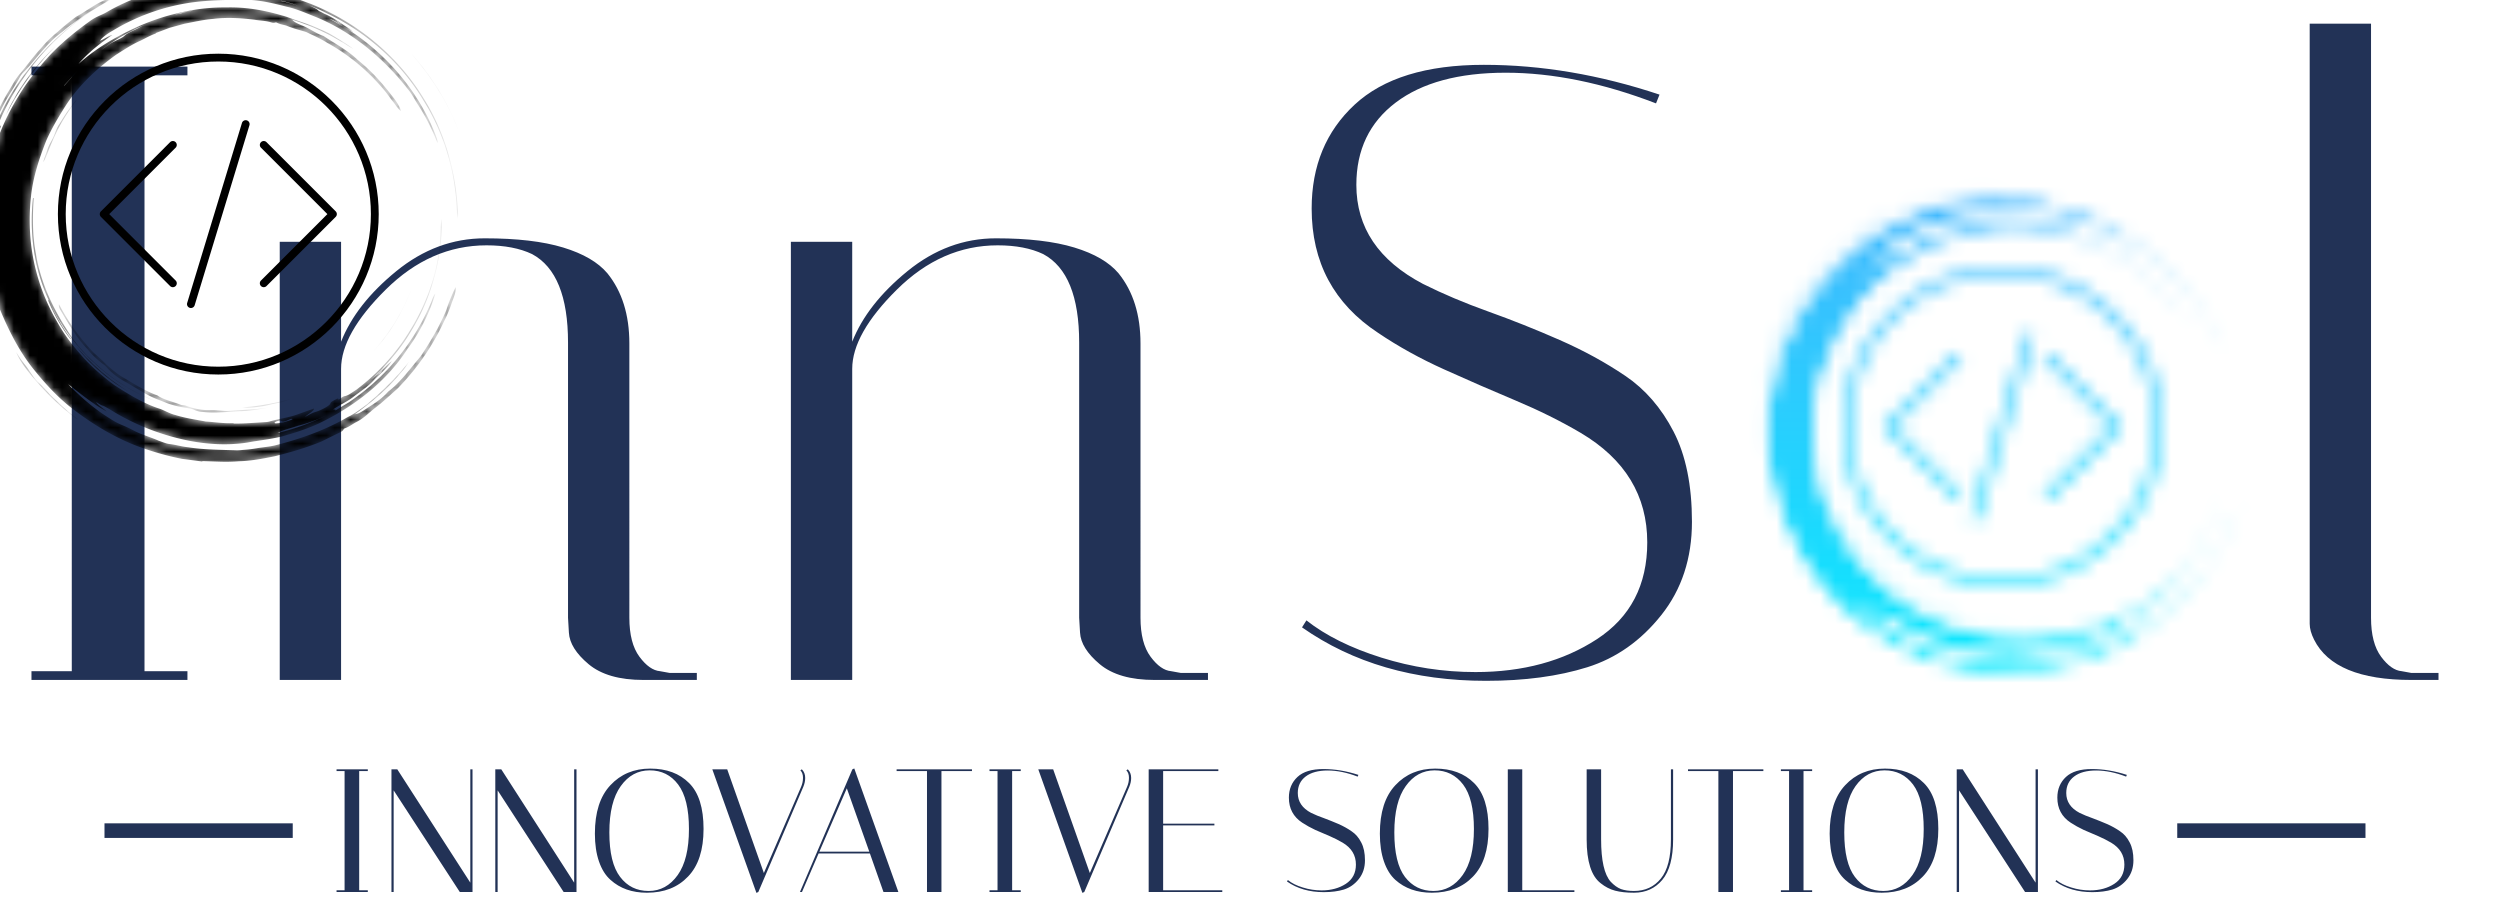
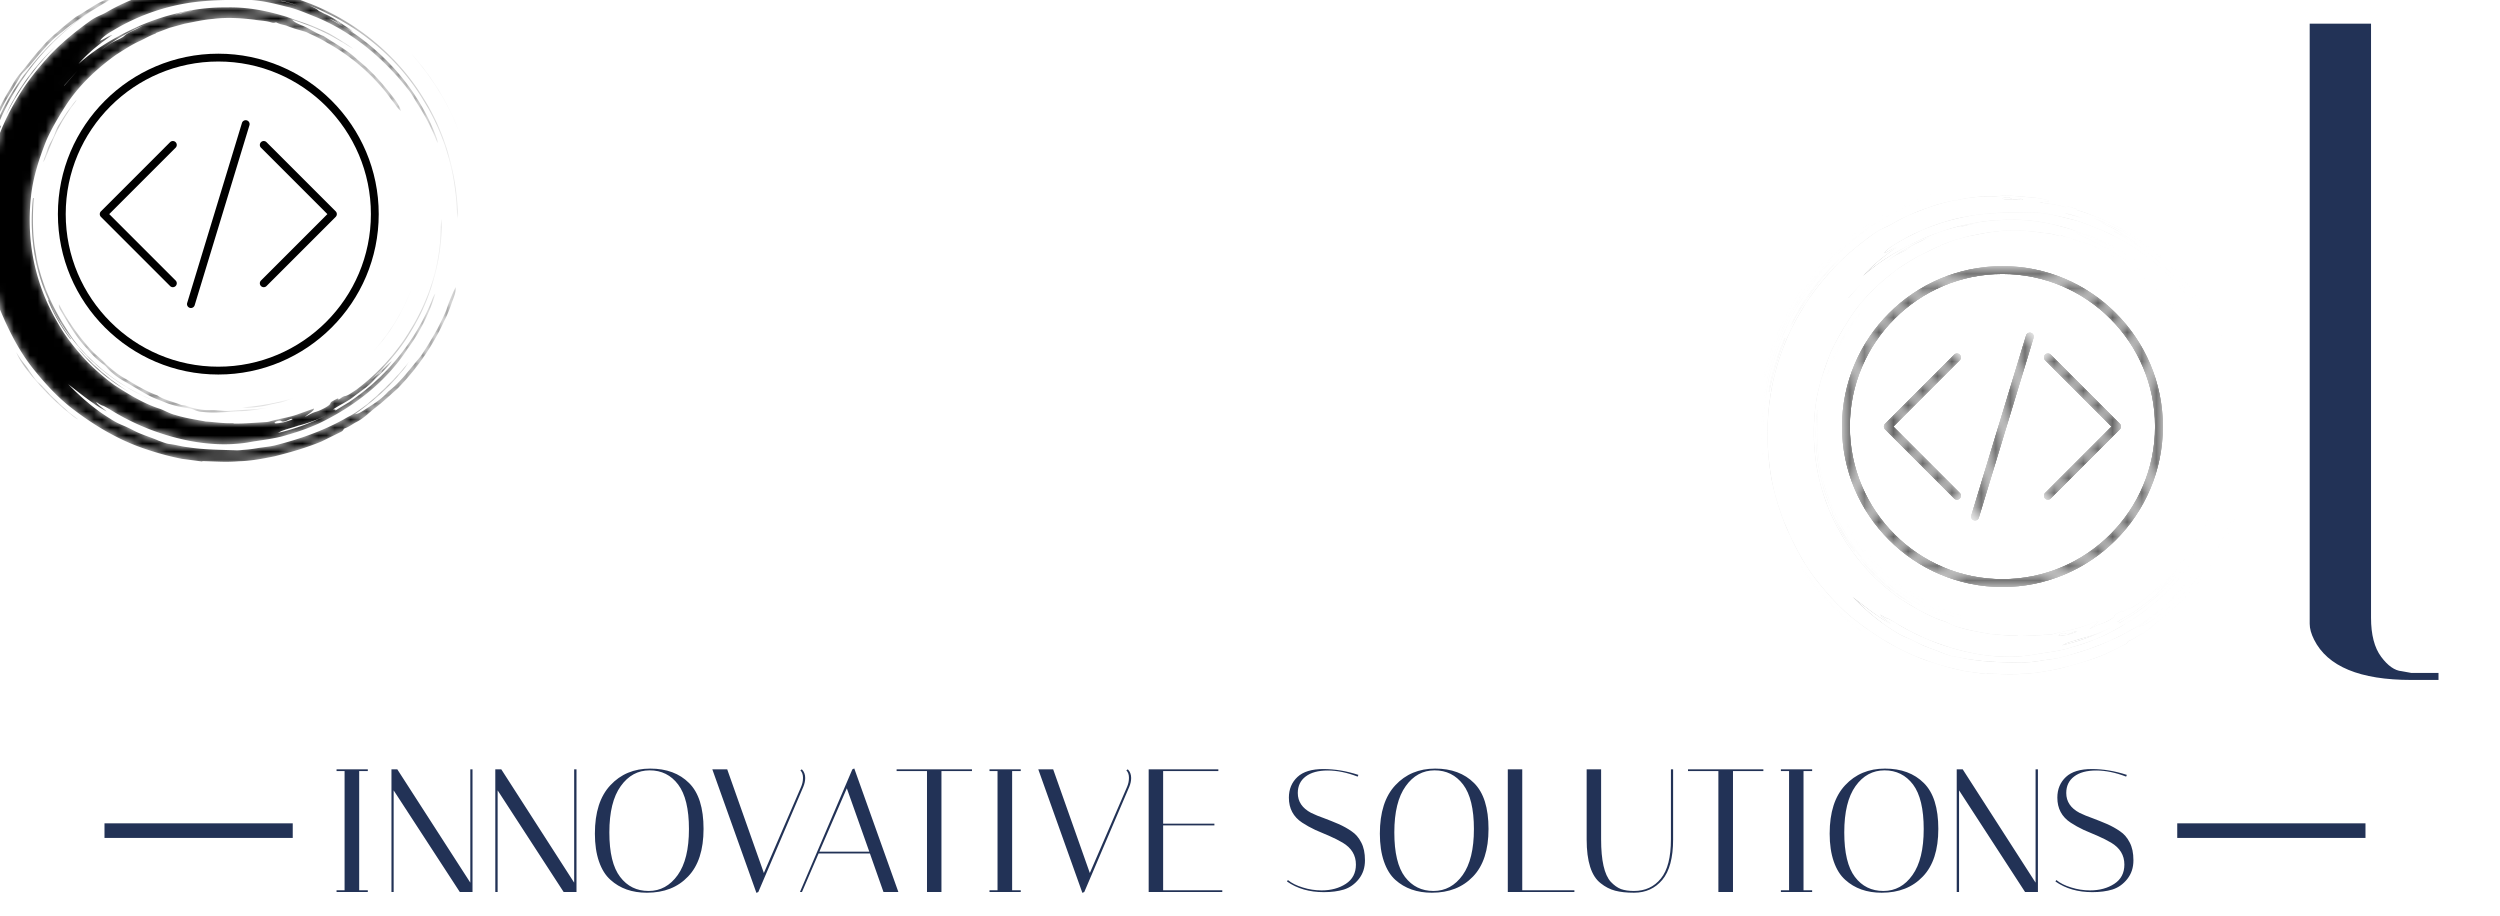
<svg xmlns="http://www.w3.org/2000/svg" version="1.0" viewBox="2.013 2.301 171.186 62.752" color-interpolation-filters="sRGB" style="margin:auto">
  <g fill="#223256" class="iconlinesvg-g iconlinesvg">
    <g class="tp-name">
-       <path d="M6.928 7.46h-2.76v-.6h10.68v.6h-2.94v40.8h2.94v.6H4.168v-.6h2.76V7.46zm42.8 41.4h-3.66q-2.46 0-3.75-1.08t-1.35-2.16l-.06-1.02V25.76q0-4.74-2.46-6.06-1.26-.6-3.12-.6-3.84 0-6.9 3.03-3.06 3.03-3.06 5.43v21.3h-4.2v-30h4.2v6.84q1.02-2.58 3.78-4.83t6.06-2.25q3.3 0 5.37.63 2.07.63 3.03 1.77 1.5 1.86 1.5 4.8V44.6q0 1.74.69 2.67.69.93 1.41.99l.66.12h1.86v.48zm35 0h-3.66q-2.46 0-3.75-1.08t-1.35-2.16l-.06-1.02V25.76q0-4.74-2.46-6.06-1.26-.6-3.12-.6-3.84 0-6.9 3.03-3.06 3.03-3.06 5.43v21.3h-4.2v-30h4.2v6.84q1.02-2.58 3.78-4.83t6.06-2.25q3.3 0 5.37.63 2.07.63 3.03 1.77 1.5 1.86 1.5 4.8V44.6q0 1.74.69 2.67.69.93 1.41.99l.66.12h1.86v.48zm30.92-40.08l-.24.6q-5.46-2.1-10.29-2.1-4.83 0-7.53 2.04t-2.7 5.64q0 4.38 4.56 6.78 2.04 1.02 4.47 1.89 2.43.87 4.89 1.95 2.46 1.08 4.5 2.46t3.3 3.81q1.26 2.43 1.26 6.18 0 3.75-2.1 6.39-2.1 2.64-5.07 3.57-2.97.93-6.93.93-7.38 0-12.6-3.66l.3-.48q1.98 1.56 5.13 2.55 3.15.99 6.45.99 4.86 0 8.31-2.25t3.45-6.63q0-4.8-4.56-7.5-2.04-1.2-4.47-2.22-2.43-1.02-4.89-2.13-2.46-1.11-4.5-2.49-4.56-3-4.56-8.52 0-4.38 2.94-7.11 2.94-2.73 8.85-2.73t12.03 2.04z" data-gra="path-name" />
      <g mask="url(#a)" transform="translate(122.168 14.548)">
        <g fill="#000" class="imagesvg">
          <path fill="none" class="image-rect" d="M0 0h33.923v33.923H0z" />
          <svg viewBox="0 0 60 61.767" width="33.923" height="33.923" class="image-svg-svg bn" overflow="visible">
            <g mask="url(#b)">
              <svg viewBox="0 0.003 475.29 489.288" width="60" height="61.767" filter="url(#uw4rlJtRAyf5OVg3MwWaB)" overflow="visible">
                <path d="M348.28 47.86c-6.89-3.19-13.55-6.92-20.81-9.23 3.72 1.61 7.48 3.13 9.24 5.21.26.27 2 1 3 1.52l2.7 1.45c9.94 4.1 18.07 10.92 27.25 16.24-7.43-3.36-13.36-8.49-20.21-12.29a26.45 26.45 0 015.29 3.56 13.73 13.73 0 003.56 2.39c4.14 1.77 7.24 4.61 12.68 8C362 61.15 355.5 54.58 348.05 52c-2.14-.8-4.24-1.89-6.35-2.87 9.55 4.13 18.32 9.72 27.19 15.14 37.11 24.73 67.05 60.5 83.28 102.2 1 2.92 2.48 6.34 1.9 8a203 203 0 00-19.43-38.16c-3.33-5.32-6.17-11.08-10.53-16-23.45-29.73-53.95-55.26-89.17-69.94-9.75-3.8-19.81-8.42-30.05-10.6-12.7-3.3-25.68-6.38-38.7-6.79-19.66 0-40.35.27-59.59 3.39a208 208 0 00-72.79 26.84c-5.89 3.4-10.52 6.6-13 10.16 2.65-.37 9.1-5.37 12.19-5.62-12.37 8.32-24.35 17.94-33.43 28.6 15.43-13.86 33.3-24.79 51.63-33.58A223.51 223.51 0 01211 43.42c20.09-3.73 40.85-3.5 61.15-1.49a229.19 229.19 0 00-40.24-.5l3.4-.19c21.89-2.39 44.07 1 65 7.13 2.6.71 4.74 1.35 6.59 2.06 10.29 3.77 20.75 6.72 30.44 11.33a94.88 94.88 0 0117.28 9 157.39 157.39 0 0116.29 10.61c-3.82-1.78-7.35-4.65-11.5-6.8C344 65 327.3 57.91 310 52.41a12.47 12.47 0 011.68 1.26c1 1.22 4.4 2.91 7.92 4.39 7.69 2.8 13.9 7.94 22 10.7 11.24 7.54 23.94 14.09 33.69 23.61 11.71 9.26 22.22 20.63 31.61 32.52 4 5.15 9.25 11.24 11.17 18-2.89-1.76-5.67-6.69-8.72-10.39-3.39-4.32-6.37-8.91-10.12-12.9a196.22 196.22 0 00-53.5-43.82c-6.72-4.22-14-7.44-21.17-10.9-6.47-2.07-12.48-3.34-19.5-6.31-2.77-.92-6.13-1.17-9.44-2.89-2-1-1.89.81-5.62-.32-5.39-1.76-11.18-1.73-16.7-2.68-13.38-1.68-27.3-2.53-40.47-.83-9.63.75-19.16 3-28.69 4.82l-14.57 4-13.82 5.23.43.3c-5.33 1.8-10.18 4.64-15.25 7.13-8.58 3.73-16.5 9.06-24.31 14-19.38 13.86-37.35 30.79-50.16 50.93-6.8 10.73-13.59 22.14-18.81 34-6.84 17.43-12.81 35.39-14.9 54.18a209.6 209.6 0 000 48.09 196.32 196.32 0 0025.3 75.8c8.07 14.78 18.68 28 30.28 40.31a229.1 229.1 0 0026.93 23.13c14.26 9.09 28.89 18.23 45.18 23.33 5.7 2.31 9.53 4.64 14.61 5.91 9.9 3.12 20.08 4.61 30.25 6.49 8.87.54 17.78 2 26.72 1.65.87 0 .57.26 1.11.33 10.83.16 21.45-.89 32-1.46a18.54 18.54 0 003.05-.54c9.66-2.83 19.61-3.91 29-7.5l14.92-5.3c.56 1.9-5.76 5.4-8.91 8.33 4.71-2.39 6.89-4 11-5.15 4.48-1.31 13.47-5.95 14-8 .5-1.28.82-1.73 3.5-3.14 2.1-1.11 4.73-2.84 4.44-1.44-.24 1.21 1.42-.1 2.72-1a10.52 10.52 0 013.45-1.85c3.21-.26 7.41-3.69 11.52-6.2A209.49 209.49 0 00427.36 359c18.19-29.53 29.29-63.79 29.91-98.5.09-3.61.12-7.77 1-11.27a21.7 21.7 0 01.23 6.25c-.89 36.37-10.8 72.72-30 103.91-7.49 13.15-17.1 25-27.34 36.12-3.81 4.63-8.44 8.42-12.78 12.53 6.66-5.4 13.26-10.8 18.77-17.5A71.62 71.62 0 01391 406.39a54.18 54.18 0 015-3.58 9.34 9.34 0 003.11-2.71c2.44-3.61 5.68-6 9.94-10.52-5.11 7.81-12.07 13.18-17.37 18.51-5.28 6.24-12.6 10.92-19.25 15.93-6.31 5.44-14.36 8.64-21.35 13.51 2.89.27 3.41.28.55 2.11l14.88-9.06a222.48 222.48 0 0081.89-100.14c1.07-2.85 2.14-6.31 3.65-7.19a183.6 183.6 0 01-17.25 39 172.22 172.22 0 01-10.6 15.95c-20.76 32.13-52.9 56.9-87.67 73.42a219.4 219.4 0 01-30.53 11c-12.82 4.16-26.33 5.16-39.36 7.62-19.89 3.13-41.6 1.82-61.09-2.41a233.55 233.55 0 01-73.64-29.43c-3.52-2.2-6.66-3.87-9.56-5.32l2.17 1.42a33.72 33.72 0 01-6.6-3.75l-.8-.43c.92 2.86 8.41 7 10.25 9.34-13.78-7.62-26.15-17.92-37.95-27 12.38 12.89 26.16 24.71 41.53 34.12a74.76 74.76 0 0012.52 6.57c3.44 1.46 7.24 3.23 10.53 5 7.84 4.18 16.58 6.47 24.79 10.12 3.43 1.12 7.59 3 10.84 3.29 5.95.65 12.31 2.6 18.49 3.21 15.78 2.49 31.58 2.4 47.84 3a48.72 48.72 0 005.73-.41 125.19 125.19 0 0013.45-1.56c6.45-1.13 13.2-1.58 19.25-3.11 23.28-5.95 46.08-13.85 67.17-25.55 2.56-1.5 4.72-2.7 6.7-3.64 10.49-6.08 19.78-13.84 28.35-21.84 10.39-9.73 20.53-19.85 29-31.2-1.95 4.22-5.35 7.92-8.69 11.8-12.7 15.31-28.14 28.3-44.72 40a15 15 0 012.23-.65c1.78 0 5.36-2.35 9-4.75 7.79-5 15.55-9.73 22-17.11 12.5-9.41 21.88-23 32-34.73 9.59-14.38 18.72-29.62 25.44-45.82a163.12 163.12 0 019.21-22.76c.79 3.92-1.92 10.12-3.77 15.44a129.6 129.6 0 01-7.42 17.89 237.34 237.34 0 01-46.62 67.36c-7.09 6.19-13.84 12.71-21.38 18.46-6.37 4.81-11.27 10.55-19.52 14.57-3.07 1.63-6.17 4.19-10.29 5.7-2.55.83-.95 2.29-5.27 4.17l-18.24 9c-15.06 6.27-31 10.79-46.53 14.67-11.43 2.29-23.06 4.56-34.92 4.85a157.09 157.09 0 01-18.37.45l-18-.63.32.47-20.57-2.7a269.25 269.25 0 01-33.5-8.93c-28.19-8.94-54.24-24.62-77.36-42.88-12.32-9.94-23.64-22.08-33.76-34.63-15-18-25.67-39.14-34.69-60.58C15 320.83 9.6 301.47 7.46 281.72a241.54 241.54 0 017.89-97.89 228.07 228.07 0 0125.14-55.9c7.25-12.3 16.21-23.61 25.51-34.29 13.38-15.43 29.21-28.43 45.7-40.21 6-4.21 11.3-5.52 16.53-8.75a200.37 200.37 0 0133-15.11 191.75 191.75 0 0130-8.57c1-.23.71.12 1.33.06a150.22 150.22 0 0136.52-3.69 35.13 35.13 0 003.52-.22c11.46-1.2 22.67.26 33.88 1.26a90.16 90.16 0 0117.56 3c-.51 1.47-5.6 1.27-9.92 1.76 8.51 1.49 17.19 2.22 25.5 4.72a7.71 7.71 0 001.74 0c1.32-.51 1.92-.58 5.1.43 2.49.79 5.87 1.54 4.53 2.28-.2.12.12.27.12.27 6.15 1.54 12 4.07 18 6.19 46 18.39 86.21 51.61 111.86 94.17C460.74 163 471.44 199.89 474 237.07c.3 3.87.7 8.38.23 12.15a24.91 24.91 0 01-.88-6.68C472 203.64 460.81 165 440.07 132a212.79 212.79 0 00-29.28-38.23 230 230 0 00-62.51-45.91zM238.07 19.1c-.83.82 1.21 1.18 3.76 1.37 1.73.17 3.69 0 5.93.3h6.36c1.38 0 4.57.28 3.49-.53-.92-.68-2.67-.64-4.49-.38-3.43.53-6.14.3-7.5-.85-.53-.47-1-1.14-4.38-.82a6.27 6.27 0 00-3.17.91zm-139.61 84l-13.1 14.63.22.05zM346 442.52a137.52 137.52 0 01-29.65 11.13c-7.12 2.5-15 4.11-18.89 6.66l-1.36.58a213.91 213.91 0 0049.9-18.37zm39.38-31.71l-.69.63.31-.25zm-92.07 39.66c-.58.95 1.29.95 3.61.67l5.36-.88 5.56-1.69c1.19-.38 3.94-1.35 2.76-1.68-1-.31-2.41.41-3.92 1.08-2.81 1.39-5.22 2.06-6.73 1.12-.58-.36-1.16-.93-4 0a5.23 5.23 0 00-2.66 1.38zM194.65 47.6l5.72-1.15c1.52-.21 3.36-1 5-1.35l8-1.45a119.44 119.44 0 00-18.72 3.95zm-72.78 35.17c4.39-3.16 8.62-6.59 13.58-8.9 2.92-1.52 6.76-3 9-4.9 4-3.82 9.86-5.68 14.78-8.35a91.6 91.6 0 0110.57-5c-17.01 7.02-33.43 15.76-47.93 27.15zM324.5 41.82h-.07c-8-3-16.13-6.18-24.79-7.84l.21.26a158.57 158.57 0 0124.65 7.58z" />
                <path d="M143.37 26.86l1.5-.37c1.29-.14 5.39-2.21 7.81-3.23l21.71-8.94c7.65-2.72 16.93-5.72 25.9-7.13 12.41-1.84 24.88-4 37.69-3.53-17.75-.3-36.21.69-54.21 6.48-4.25 1.38-9.07 2.07-13.44 3.65a76 76 0 00-9.4 3.49c-9.33 4.27-18.61 8.53-27.83 11.72-4.17 1.38-5.57 3.41-8.08 4.53-9.32 3.84-19.36 11.77-27.78 16.15C91 54.43 84.84 59.32 79 64.66a121.81 121.81 0 00-16.79 16.55C55.05 88.91 49 97.5 42.11 105.6c-5.07 5.69-8.39 12.83-12.54 19.26a249.39 249.39 0 00-28.3 73.45c1.3-1.24 2.08-3.58 2.83-6.46 4.66-20.67 13.49-39.88 23.12-58.4 4.7-8.4 10.56-16.71 14.93-25.06a17.13 17.13 0 013-3.76c7.29-7 14.23-16.77 21.48-24.35a97.42 97.42 0 0116.08-15c3.34-2.39 6.24-5.37 9.73-7.68 6.94-4.74 13.49-10 20.75-14.27 5-3 10.54-6.08 14.91-9.13 5.14-3.31 9.72-5.88 14.87-7.18-21.59 9.72-41.22 23.34-59 38.69a253.52 253.52 0 00-35 37.53c-23.07 28.88-38.44 64.74-45 101.6C-.75 228-.65 251.73 1.13 275.18l.74-.05a279.7 279.7 0 014.61-75.69 263.41 263.41 0 0127.1-70.77c25.15-43.89 63.55-80.5 109.79-101.81zm331.92 136.92l-.82-3A239.14 239.14 0 00425.37 83c20.94 23.8 39.03 50.69 49.92 80.78zm-46.24 153.6a22.19 22.19 0 00-1.11 2.24 200.53 200.53 0 01-38.78 62.17c18.07-18.04 30.77-40.79 39.89-64.41zM81.46 338.85c8.07 13.61 15.83 27.68 27 39.19a83.55 83.55 0 0016.15 15.26 16.44 16.44 0 012.67 2.49c5 5.9 12.58 11.47 19.73 15.16l14.61 8.66c2.7 1.69 5.55 3.17 8.41 4.69 5.84 2.9 12.06 5 18.12 7.5a91.47 91.47 0 0013.18 3.45c5.28 1.09 9.73 1.08 14 3.42a26.17 26.17 0 006.51 1.32 96.7 96.7 0 0018.39.42c6.35-.11 13.78-1.16 20.83-1.18 9.71-.38 19.35-2.3 29.1-3.88-13.72 2.36-27.63 2.51-42.05 3.65-3.43.3-7.13-.33-10.69-.53a45.89 45.89 0 00-7.69-.31c-7.9.43-15.79-1.41-22.8-3.77-3.08-1.33-4.95-.7-6.89-1.61-7.06-2.9-16.67-4.78-22.62-9.11-11.15-3.94-21.32-10.3-31.42-16.37-7-3.71-13.09-8.94-19-14.13-3.83-4.25-8.33-7.9-12.57-11.77a210.88 210.88 0 01-34.13-47.76c-.41 1.42.2 3.19 1.16 5.21z" />
                <path d="M80.9 155.55c-2.31 3.24-3.65 6.89-5 10.39-1.93 5.35-5.47 9.9-7.15 15.58-1.27 3.84-2.86 7.66-4 11.79 3.42-4.78 4.88-12.73 14.08-31.52a181.51 181.51 0 0119.08-29.64l-.93.26a181.69 181.69 0 00-16.08 23.14zm16.42 219.77A169.45 169.45 0 00149 419.88c-19.55-11.98-36.65-27.37-51.68-44.56zm199.31 55.81c7.56-1.09 14.17-4.94 21.37-6.9a225 225 0 01-56.61 11.29c6.68.73 12.91 0 20.38-1.17 4.85-.79 9.89-2.35 14.86-3.22z" />
                <path d="M69.55 329.83a163.66 163.66 0 0022.08 38.4l.42-.48a175.52 175.52 0 01-20.87-35.92c21.13 45.68 61.3 82.31 108.66 99.11A187.31 187.31 0 01118.31 394c-10-9-19.56-18.67-26.92-30.18-16.17-23.94-29.17-51-33.85-80-3.49-18.05-3.44-36.64-2.17-54.95l-.73-.1c-3.75 34.06.9 69.54 15.51 100.81zm1.6 92.84c-3.42-3.82-6.75-7.5-10.31-10.84-5.63-4.9-8.92-11.63-13.61-17.61A129.61 129.61 0 0138 381c2.83 6.77 8.08 16.18 26.66 36.25A236.15 236.15 0 0099 447.93l-.45-1.07c-9.99-7.1-18.62-15.8-27.4-24.19zM76.67 79c-20.21 19.35-37.52 42.2-48.95 68.11A273.23 273.23 0 0176.67 79zM247.41.82c9.89 1 19.79.36 29.45 2.18a229.18 229.18 0 00-76.48.44l27-2c6.46-.52 13.44-.73 20.03-.62zM7.48 210.08c3.25-18 8.87-35.67 15.68-52.7l-.62-.1c-6.9 16.92-12.72 34.45-15.67 52.58z" />
                <defs>
                  <filter id="uw4rlJtRAyf5OVg3MwWaB">
                    <feColorMatrix values="0 0 0 0 0 0 0 0 0 0 0 0 0 0 0 0 0 0 1 0" />
                  </filter>
                </defs>
              </svg>
            </g>
            <g filter="url(#c)">
              <svg x="10" y="10.295" viewBox="9 9 82 82" enable-background="new 0 0 100 100" width="40" height="41.178" class="image-svg-icon">
                <path d="M50 9C27.393 9 9 27.393 9 50s18.393 41 41 41 41-18.393 41-41S72.607 9 50 9zm0 80c-21.505 0-39-17.495-39-39s17.495-39 39-39 39 17.495 39 39-17.495 39-39 39z" />
                <path d="M39.091 31.615a.999.999 0 00-1.414 0L19.999 49.293a.999.999 0 000 1.414l17.678 17.678a.997.997 0 001.414 0 .999.999 0 000-1.414L22.12 50l16.971-16.971a1 1 0 000-1.414zm21.818 0a.999.999 0 000 1.414L77.88 50 60.909 66.971a.999.999 0 101.414 1.414l17.678-17.678a.999.999 0 000-1.414L62.323 31.615a1 1 0 00-1.414 0zm-3.618-5.572a.998.998 0 00-1.248.666l-14 46A1.002 1.002 0 0043 74c.429 0 .825-.278.957-.709l14-46a1.002 1.002 0 00-.666-1.248z" />
              </svg>
            </g>
            <mask id="e">
              <svg viewBox="0 0.003 475.29 489.288" width="60" height="61.767" overflow="visible" fill="#fff">
                <path d="M348.28 47.86c-6.89-3.19-13.55-6.92-20.81-9.23 3.72 1.61 7.48 3.13 9.24 5.21.26.27 2 1 3 1.52l2.7 1.45c9.94 4.1 18.07 10.92 27.25 16.24-7.43-3.36-13.36-8.49-20.21-12.29a26.45 26.45 0 015.29 3.56 13.73 13.73 0 003.56 2.39c4.14 1.77 7.24 4.61 12.68 8C362 61.15 355.5 54.58 348.05 52c-2.14-.8-4.24-1.89-6.35-2.87 9.55 4.13 18.32 9.72 27.19 15.14 37.11 24.73 67.05 60.5 83.28 102.2 1 2.92 2.48 6.34 1.9 8a203 203 0 00-19.43-38.16c-3.33-5.32-6.17-11.08-10.53-16-23.45-29.73-53.95-55.26-89.17-69.94-9.75-3.8-19.81-8.42-30.05-10.6-12.7-3.3-25.68-6.38-38.7-6.79-19.66 0-40.35.27-59.59 3.39a208 208 0 00-72.79 26.84c-5.89 3.4-10.52 6.6-13 10.16 2.65-.37 9.1-5.37 12.19-5.62-12.37 8.32-24.35 17.94-33.43 28.6 15.43-13.86 33.3-24.79 51.63-33.58A223.51 223.51 0 01211 43.42c20.09-3.73 40.85-3.5 61.15-1.49a229.19 229.19 0 00-40.24-.5l3.4-.19c21.89-2.39 44.07 1 65 7.13 2.6.71 4.74 1.35 6.59 2.06 10.29 3.77 20.75 6.72 30.44 11.33a94.88 94.88 0 0117.28 9 157.39 157.39 0 0116.29 10.61c-3.82-1.78-7.35-4.65-11.5-6.8C344 65 327.3 57.91 310 52.41a12.47 12.47 0 011.68 1.26c1 1.22 4.4 2.91 7.92 4.39 7.69 2.8 13.9 7.94 22 10.7 11.24 7.54 23.94 14.09 33.69 23.61 11.71 9.26 22.22 20.63 31.61 32.52 4 5.15 9.25 11.24 11.17 18-2.89-1.76-5.67-6.69-8.72-10.39-3.39-4.32-6.37-8.91-10.12-12.9a196.22 196.22 0 00-53.5-43.82c-6.72-4.22-14-7.44-21.17-10.9-6.47-2.07-12.48-3.34-19.5-6.31-2.77-.92-6.13-1.17-9.44-2.89-2-1-1.89.81-5.62-.32-5.39-1.76-11.18-1.73-16.7-2.68-13.38-1.68-27.3-2.53-40.47-.83-9.63.75-19.16 3-28.69 4.82l-14.57 4-13.82 5.23.43.3c-5.33 1.8-10.18 4.64-15.25 7.13-8.58 3.73-16.5 9.06-24.31 14-19.38 13.86-37.35 30.79-50.16 50.93-6.8 10.73-13.59 22.14-18.81 34-6.84 17.43-12.81 35.39-14.9 54.18a209.6 209.6 0 000 48.09 196.32 196.32 0 0025.3 75.8c8.07 14.78 18.68 28 30.28 40.31a229.1 229.1 0 0026.93 23.13c14.26 9.09 28.89 18.23 45.18 23.33 5.7 2.31 9.53 4.64 14.61 5.91 9.9 3.12 20.08 4.61 30.25 6.49 8.87.54 17.78 2 26.72 1.65.87 0 .57.26 1.11.33 10.83.16 21.45-.89 32-1.46a18.54 18.54 0 003.05-.54c9.66-2.83 19.61-3.91 29-7.5l14.92-5.3c.56 1.9-5.76 5.4-8.91 8.33 4.71-2.39 6.89-4 11-5.15 4.48-1.31 13.47-5.95 14-8 .5-1.28.82-1.73 3.5-3.14 2.1-1.11 4.73-2.84 4.44-1.44-.24 1.21 1.42-.1 2.72-1a10.52 10.52 0 013.45-1.85c3.21-.26 7.41-3.69 11.52-6.2A209.49 209.49 0 00427.36 359c18.19-29.53 29.29-63.79 29.91-98.5.09-3.61.12-7.77 1-11.27a21.7 21.7 0 01.23 6.25c-.89 36.37-10.8 72.72-30 103.91-7.49 13.15-17.1 25-27.34 36.12-3.81 4.63-8.44 8.42-12.78 12.53 6.66-5.4 13.26-10.8 18.77-17.5A71.62 71.62 0 01391 406.39a54.18 54.18 0 015-3.58 9.34 9.34 0 003.11-2.71c2.44-3.61 5.68-6 9.94-10.52-5.11 7.81-12.07 13.18-17.37 18.51-5.28 6.24-12.6 10.92-19.25 15.93-6.31 5.44-14.36 8.64-21.35 13.51 2.89.27 3.41.28.55 2.11l14.88-9.06a222.48 222.48 0 0081.89-100.14c1.07-2.85 2.14-6.31 3.65-7.19a183.6 183.6 0 01-17.25 39 172.22 172.22 0 01-10.6 15.95c-20.76 32.13-52.9 56.9-87.67 73.42a219.4 219.4 0 01-30.53 11c-12.82 4.16-26.33 5.16-39.36 7.62-19.89 3.13-41.6 1.82-61.09-2.41a233.55 233.55 0 01-73.64-29.43c-3.52-2.2-6.66-3.87-9.56-5.32l2.17 1.42a33.72 33.72 0 01-6.6-3.75l-.8-.43c.92 2.86 8.41 7 10.25 9.34-13.78-7.62-26.15-17.92-37.95-27 12.38 12.89 26.16 24.71 41.53 34.12a74.76 74.76 0 0012.52 6.57c3.44 1.46 7.24 3.23 10.53 5 7.84 4.18 16.58 6.47 24.79 10.12 3.43 1.12 7.59 3 10.84 3.29 5.95.65 12.31 2.6 18.49 3.21 15.78 2.49 31.58 2.4 47.84 3a48.72 48.72 0 005.73-.41 125.19 125.19 0 0013.45-1.56c6.45-1.13 13.2-1.58 19.25-3.11 23.28-5.95 46.08-13.85 67.17-25.55 2.56-1.5 4.72-2.7 6.7-3.64 10.49-6.08 19.78-13.84 28.35-21.84 10.39-9.73 20.53-19.85 29-31.2-1.95 4.22-5.35 7.92-8.69 11.8-12.7 15.31-28.14 28.3-44.72 40a15 15 0 012.23-.65c1.78 0 5.36-2.35 9-4.75 7.79-5 15.55-9.73 22-17.11 12.5-9.41 21.88-23 32-34.73 9.59-14.38 18.72-29.62 25.44-45.82a163.12 163.12 0 019.21-22.76c.79 3.92-1.92 10.12-3.77 15.44a129.6 129.6 0 01-7.42 17.89 237.34 237.34 0 01-46.62 67.36c-7.09 6.19-13.84 12.71-21.38 18.46-6.37 4.81-11.27 10.55-19.52 14.57-3.07 1.63-6.17 4.19-10.29 5.7-2.55.83-.95 2.29-5.27 4.17l-18.24 9c-15.06 6.27-31 10.79-46.53 14.67-11.43 2.29-23.06 4.56-34.92 4.85a157.09 157.09 0 01-18.37.45l-18-.63.32.47-20.57-2.7a269.25 269.25 0 01-33.5-8.93c-28.19-8.94-54.24-24.62-77.36-42.88-12.32-9.94-23.64-22.08-33.76-34.63-15-18-25.67-39.14-34.69-60.58C15 320.83 9.6 301.47 7.46 281.72a241.54 241.54 0 017.89-97.89 228.07 228.07 0 0125.14-55.9c7.25-12.3 16.21-23.61 25.51-34.29 13.38-15.43 29.21-28.43 45.7-40.21 6-4.21 11.3-5.52 16.53-8.75a200.37 200.37 0 0133-15.11 191.75 191.75 0 0130-8.57c1-.23.71.12 1.33.06a150.22 150.22 0 0136.52-3.69 35.13 35.13 0 003.52-.22c11.46-1.2 22.67.26 33.88 1.26a90.16 90.16 0 0117.56 3c-.51 1.47-5.6 1.27-9.92 1.76 8.51 1.49 17.19 2.22 25.5 4.72a7.71 7.71 0 001.74 0c1.32-.51 1.92-.58 5.1.43 2.49.79 5.87 1.54 4.53 2.28-.2.12.12.27.12.27 6.15 1.54 12 4.07 18 6.19 46 18.39 86.21 51.61 111.86 94.17C460.74 163 471.44 199.89 474 237.07c.3 3.87.7 8.38.23 12.15a24.91 24.91 0 01-.88-6.68C472 203.64 460.81 165 440.07 132a212.79 212.79 0 00-29.28-38.23 230 230 0 00-62.51-45.91zM238.07 19.1c-.83.82 1.21 1.18 3.76 1.37 1.73.17 3.69 0 5.93.3h6.36c1.38 0 4.57.28 3.49-.53-.92-.68-2.67-.64-4.49-.38-3.43.53-6.14.3-7.5-.85-.53-.47-1-1.14-4.38-.82a6.27 6.27 0 00-3.17.91zm-139.61 84l-13.1 14.63.22.05zM346 442.52a137.52 137.52 0 01-29.65 11.13c-7.12 2.5-15 4.11-18.89 6.66l-1.36.58a213.91 213.91 0 0049.9-18.37zm39.38-31.71l-.69.63.31-.25zm-92.07 39.66c-.58.95 1.29.95 3.61.67l5.36-.88 5.56-1.69c1.19-.38 3.94-1.35 2.76-1.68-1-.31-2.41.41-3.92 1.08-2.81 1.39-5.22 2.06-6.73 1.12-.58-.36-1.16-.93-4 0a5.23 5.23 0 00-2.66 1.38zM194.65 47.6l5.72-1.15c1.52-.21 3.36-1 5-1.35l8-1.45a119.44 119.44 0 00-18.72 3.95zm-72.78 35.17c4.39-3.16 8.62-6.59 13.58-8.9 2.92-1.52 6.76-3 9-4.9 4-3.82 9.86-5.68 14.78-8.35a91.6 91.6 0 0110.57-5c-17.01 7.02-33.43 15.76-47.93 27.15zM324.5 41.82h-.07c-8-3-16.13-6.18-24.79-7.84l.21.26a158.57 158.57 0 0124.65 7.58z" />
                <path d="M143.37 26.86l1.5-.37c1.29-.14 5.39-2.21 7.81-3.23l21.71-8.94c7.65-2.72 16.93-5.72 25.9-7.13 12.41-1.84 24.88-4 37.69-3.53-17.75-.3-36.21.69-54.21 6.48-4.25 1.38-9.07 2.07-13.44 3.65a76 76 0 00-9.4 3.49c-9.33 4.27-18.61 8.53-27.83 11.72-4.17 1.38-5.57 3.41-8.08 4.53-9.32 3.84-19.36 11.77-27.78 16.15C91 54.43 84.84 59.32 79 64.66a121.81 121.81 0 00-16.79 16.55C55.05 88.91 49 97.5 42.11 105.6c-5.07 5.69-8.39 12.83-12.54 19.26a249.39 249.39 0 00-28.3 73.45c1.3-1.24 2.08-3.58 2.83-6.46 4.66-20.67 13.49-39.88 23.12-58.4 4.7-8.4 10.56-16.71 14.93-25.06a17.13 17.13 0 013-3.76c7.29-7 14.23-16.77 21.48-24.35a97.42 97.42 0 0116.08-15c3.34-2.39 6.24-5.37 9.73-7.68 6.94-4.74 13.49-10 20.75-14.27 5-3 10.54-6.08 14.91-9.13 5.14-3.31 9.72-5.88 14.87-7.18-21.59 9.72-41.22 23.34-59 38.69a253.52 253.52 0 00-35 37.53c-23.07 28.88-38.44 64.74-45 101.6C-.75 228-.65 251.73 1.13 275.18l.74-.05a279.7 279.7 0 014.61-75.69 263.41 263.41 0 0127.1-70.77c25.15-43.89 63.55-80.5 109.79-101.81zm331.92 136.92l-.82-3A239.14 239.14 0 00425.37 83c20.94 23.8 39.03 50.69 49.92 80.78zm-46.24 153.6a22.19 22.19 0 00-1.11 2.24 200.53 200.53 0 01-38.78 62.17c18.07-18.04 30.77-40.79 39.89-64.41zM81.46 338.85c8.07 13.61 15.83 27.68 27 39.19a83.55 83.55 0 0016.15 15.26 16.44 16.44 0 012.67 2.49c5 5.9 12.58 11.47 19.73 15.16l14.61 8.66c2.7 1.69 5.55 3.17 8.41 4.69 5.84 2.9 12.06 5 18.12 7.5a91.47 91.47 0 0013.18 3.45c5.28 1.09 9.73 1.08 14 3.42a26.17 26.17 0 006.51 1.32 96.7 96.7 0 0018.39.42c6.35-.11 13.78-1.16 20.83-1.18 9.71-.38 19.35-2.3 29.1-3.88-13.72 2.36-27.63 2.51-42.05 3.65-3.43.3-7.13-.33-10.69-.53a45.89 45.89 0 00-7.69-.31c-7.9.43-15.79-1.41-22.8-3.77-3.08-1.33-4.95-.7-6.89-1.61-7.06-2.9-16.67-4.78-22.62-9.11-11.15-3.94-21.32-10.3-31.42-16.37-7-3.71-13.09-8.94-19-14.13-3.83-4.25-8.33-7.9-12.57-11.77a210.88 210.88 0 01-34.13-47.76c-.41 1.42.2 3.19 1.16 5.21z" />
                <path d="M80.9 155.55c-2.31 3.24-3.65 6.89-5 10.39-1.93 5.35-5.47 9.9-7.15 15.58-1.27 3.84-2.86 7.66-4 11.79 3.42-4.78 4.88-12.73 14.08-31.52a181.51 181.51 0 0119.08-29.64l-.93.26a181.69 181.69 0 00-16.08 23.14zm16.42 219.77A169.45 169.45 0 00149 419.88c-19.55-11.98-36.65-27.37-51.68-44.56zm199.31 55.81c7.56-1.09 14.17-4.94 21.37-6.9a225 225 0 01-56.61 11.29c6.68.73 12.91 0 20.38-1.17 4.85-.79 9.89-2.35 14.86-3.22z" />
                <path d="M69.55 329.83a163.66 163.66 0 0022.08 38.4l.42-.48a175.52 175.52 0 01-20.87-35.92c21.13 45.68 61.3 82.31 108.66 99.11A187.31 187.31 0 01118.31 394c-10-9-19.56-18.67-26.92-30.18-16.17-23.94-29.17-51-33.85-80-3.49-18.05-3.44-36.64-2.17-54.95l-.73-.1c-3.75 34.06.9 69.54 15.51 100.81zm1.6 92.84c-3.42-3.82-6.75-7.5-10.31-10.84-5.63-4.9-8.92-11.63-13.61-17.61A129.61 129.61 0 0138 381c2.83 6.77 8.08 16.18 26.66 36.25A236.15 236.15 0 0099 447.93l-.45-1.07c-9.99-7.1-18.62-15.8-27.4-24.19zM76.67 79c-20.21 19.35-37.52 42.2-48.95 68.11A273.23 273.23 0 0176.67 79zM247.41.82c9.89 1 19.79.36 29.45 2.18a229.18 229.18 0 00-76.48.44l27-2c6.46-.52 13.44-.73 20.03-.62zM7.48 210.08c3.25-18 8.87-35.67 15.68-52.7l-.62-.1c-6.9 16.92-12.72 34.45-15.67 52.58z" />
              </svg>
              <g filter="url(#d)">
                <svg x="10" y="10.295" viewBox="9 9 82 82" enable-background="new 0 0 100 100" width="40" height="41.178" class="image-svg-icon">
                  <path d="M50 9C27.393 9 9 27.393 9 50s18.393 41 41 41 41-18.393 41-41S72.607 9 50 9zm0 80c-21.505 0-39-17.495-39-39s17.495-39 39-39 39 17.495 39 39-17.495 39-39 39z" />
                  <path d="M39.091 31.615a.999.999 0 00-1.414 0L19.999 49.293a.999.999 0 000 1.414l17.678 17.678a.997.997 0 001.414 0 .999.999 0 000-1.414L22.12 50l16.971-16.971a1 1 0 000-1.414zm21.818 0a.999.999 0 000 1.414L77.88 50 60.909 66.971a.999.999 0 101.414 1.414l17.678-17.678a.999.999 0 000-1.414L62.323 31.615a1 1 0 00-1.414 0zm-3.618-5.572a.998.998 0 00-1.248.666l-14 46A1.002 1.002 0 0043 74c.429 0 .825-.278.957-.709l14-46a1.002 1.002 0 00-.666-1.248z" />
                </svg>
              </g>
              <defs>
                <filter id="d">
                  <feGaussianBlur in="SourceGraphic" stdDeviation="1.26" />
                  <feComponentTransfer>
                    <feFuncA type="discrete" tableValues="0 1 1 1 1 1 1 1 1 1 1 1 1 1 0" />
                  </feComponentTransfer>
                </filter>
              </defs>
            </mask>
            <mask id="b">
              <g mask="url(#e)" fill="#fff">
                <svg viewBox="0 0.003 475.29 489.288" width="60" height="61.767" overflow="visible">
                  <path d="M348.28 47.86c-6.89-3.19-13.55-6.92-20.81-9.23 3.72 1.61 7.48 3.13 9.24 5.21.26.27 2 1 3 1.52l2.7 1.45c9.94 4.1 18.07 10.92 27.25 16.24-7.43-3.36-13.36-8.49-20.21-12.29a26.45 26.45 0 015.29 3.56 13.73 13.73 0 003.56 2.39c4.14 1.77 7.24 4.61 12.68 8C362 61.15 355.5 54.58 348.05 52c-2.14-.8-4.24-1.89-6.35-2.87 9.55 4.13 18.32 9.72 27.19 15.14 37.11 24.73 67.05 60.5 83.28 102.2 1 2.92 2.48 6.34 1.9 8a203 203 0 00-19.43-38.16c-3.33-5.32-6.17-11.08-10.53-16-23.45-29.73-53.95-55.26-89.17-69.94-9.75-3.8-19.81-8.42-30.05-10.6-12.7-3.3-25.68-6.38-38.7-6.79-19.66 0-40.35.27-59.59 3.39a208 208 0 00-72.79 26.84c-5.89 3.4-10.52 6.6-13 10.16 2.65-.37 9.1-5.37 12.19-5.62-12.37 8.32-24.35 17.94-33.43 28.6 15.43-13.86 33.3-24.79 51.63-33.58A223.51 223.51 0 01211 43.42c20.09-3.73 40.85-3.5 61.15-1.49a229.19 229.19 0 00-40.24-.5l3.4-.19c21.89-2.39 44.07 1 65 7.13 2.6.71 4.74 1.35 6.59 2.06 10.29 3.77 20.75 6.72 30.44 11.33a94.88 94.88 0 0117.28 9 157.39 157.39 0 0116.29 10.61c-3.82-1.78-7.35-4.65-11.5-6.8C344 65 327.3 57.91 310 52.41a12.47 12.47 0 011.68 1.26c1 1.22 4.4 2.91 7.92 4.39 7.69 2.8 13.9 7.94 22 10.7 11.24 7.54 23.94 14.09 33.69 23.61 11.71 9.26 22.22 20.63 31.61 32.52 4 5.15 9.25 11.24 11.17 18-2.89-1.76-5.67-6.69-8.72-10.39-3.39-4.32-6.37-8.91-10.12-12.9a196.22 196.22 0 00-53.5-43.82c-6.72-4.22-14-7.44-21.17-10.9-6.47-2.07-12.48-3.34-19.5-6.31-2.77-.92-6.13-1.17-9.44-2.89-2-1-1.89.81-5.62-.32-5.39-1.76-11.18-1.73-16.7-2.68-13.38-1.68-27.3-2.53-40.47-.83-9.63.75-19.16 3-28.69 4.82l-14.57 4-13.82 5.23.43.3c-5.33 1.8-10.18 4.64-15.25 7.13-8.58 3.73-16.5 9.06-24.31 14-19.38 13.86-37.35 30.79-50.16 50.93-6.8 10.73-13.59 22.14-18.81 34-6.84 17.43-12.81 35.39-14.9 54.18a209.6 209.6 0 000 48.09 196.32 196.32 0 0025.3 75.8c8.07 14.78 18.68 28 30.28 40.31a229.1 229.1 0 0026.93 23.13c14.26 9.09 28.89 18.23 45.18 23.33 5.7 2.31 9.53 4.64 14.61 5.91 9.9 3.12 20.08 4.61 30.25 6.49 8.87.54 17.78 2 26.72 1.65.87 0 .57.26 1.11.33 10.83.16 21.45-.89 32-1.46a18.54 18.54 0 003.05-.54c9.66-2.83 19.61-3.91 29-7.5l14.92-5.3c.56 1.9-5.76 5.4-8.91 8.33 4.71-2.39 6.89-4 11-5.15 4.48-1.31 13.47-5.95 14-8 .5-1.28.82-1.73 3.5-3.14 2.1-1.11 4.73-2.84 4.44-1.44-.24 1.21 1.42-.1 2.72-1a10.52 10.52 0 013.45-1.85c3.21-.26 7.41-3.69 11.52-6.2A209.49 209.49 0 00427.36 359c18.19-29.53 29.29-63.79 29.91-98.5.09-3.61.12-7.77 1-11.27a21.7 21.7 0 01.23 6.25c-.89 36.37-10.8 72.72-30 103.91-7.49 13.15-17.1 25-27.34 36.12-3.81 4.63-8.44 8.42-12.78 12.53 6.66-5.4 13.26-10.8 18.77-17.5A71.62 71.62 0 01391 406.39a54.18 54.18 0 015-3.58 9.34 9.34 0 003.11-2.71c2.44-3.61 5.68-6 9.94-10.52-5.11 7.81-12.07 13.18-17.37 18.51-5.28 6.24-12.6 10.92-19.25 15.93-6.31 5.44-14.36 8.64-21.35 13.51 2.89.27 3.41.28.55 2.11l14.88-9.06a222.48 222.48 0 0081.89-100.14c1.07-2.85 2.14-6.31 3.65-7.19a183.6 183.6 0 01-17.25 39 172.22 172.22 0 01-10.6 15.95c-20.76 32.13-52.9 56.9-87.67 73.42a219.4 219.4 0 01-30.53 11c-12.82 4.16-26.33 5.16-39.36 7.62-19.89 3.13-41.6 1.82-61.09-2.41a233.55 233.55 0 01-73.64-29.43c-3.52-2.2-6.66-3.87-9.56-5.32l2.17 1.42a33.72 33.72 0 01-6.6-3.75l-.8-.43c.92 2.86 8.41 7 10.25 9.34-13.78-7.62-26.15-17.92-37.95-27 12.38 12.89 26.16 24.71 41.53 34.12a74.76 74.76 0 0012.52 6.57c3.44 1.46 7.24 3.23 10.53 5 7.84 4.18 16.58 6.47 24.79 10.12 3.43 1.12 7.59 3 10.84 3.29 5.95.65 12.31 2.6 18.49 3.21 15.78 2.49 31.58 2.4 47.84 3a48.72 48.72 0 005.73-.41 125.19 125.19 0 0013.45-1.56c6.45-1.13 13.2-1.58 19.25-3.11 23.28-5.95 46.08-13.85 67.17-25.55 2.56-1.5 4.72-2.7 6.7-3.64 10.49-6.08 19.78-13.84 28.35-21.84 10.39-9.73 20.53-19.85 29-31.2-1.95 4.22-5.35 7.92-8.69 11.8-12.7 15.31-28.14 28.3-44.72 40a15 15 0 012.23-.65c1.78 0 5.36-2.35 9-4.75 7.79-5 15.55-9.73 22-17.11 12.5-9.41 21.88-23 32-34.73 9.59-14.38 18.72-29.62 25.44-45.82a163.12 163.12 0 019.21-22.76c.79 3.92-1.92 10.12-3.77 15.44a129.6 129.6 0 01-7.42 17.89 237.34 237.34 0 01-46.62 67.36c-7.09 6.19-13.84 12.71-21.38 18.46-6.37 4.81-11.27 10.55-19.52 14.57-3.07 1.63-6.17 4.19-10.29 5.7-2.55.83-.95 2.29-5.27 4.17l-18.24 9c-15.06 6.27-31 10.79-46.53 14.67-11.43 2.29-23.06 4.56-34.92 4.85a157.09 157.09 0 01-18.37.45l-18-.63.32.47-20.57-2.7a269.25 269.25 0 01-33.5-8.93c-28.19-8.94-54.24-24.62-77.36-42.88-12.32-9.94-23.64-22.08-33.76-34.63-15-18-25.67-39.14-34.69-60.58C15 320.83 9.6 301.47 7.46 281.72a241.54 241.54 0 017.89-97.89 228.07 228.07 0 0125.14-55.9c7.25-12.3 16.21-23.61 25.51-34.29 13.38-15.43 29.21-28.43 45.7-40.21 6-4.21 11.3-5.52 16.53-8.75a200.37 200.37 0 0133-15.11 191.75 191.75 0 0130-8.57c1-.23.71.12 1.33.06a150.22 150.22 0 0136.52-3.69 35.13 35.13 0 003.52-.22c11.46-1.2 22.67.26 33.88 1.26a90.16 90.16 0 0117.56 3c-.51 1.47-5.6 1.27-9.92 1.76 8.51 1.49 17.19 2.22 25.5 4.72a7.71 7.71 0 001.74 0c1.32-.51 1.92-.58 5.1.43 2.49.79 5.87 1.54 4.53 2.28-.2.12.12.27.12.27 6.15 1.54 12 4.07 18 6.19 46 18.39 86.21 51.61 111.86 94.17C460.74 163 471.44 199.89 474 237.07c.3 3.87.7 8.38.23 12.15a24.91 24.91 0 01-.88-6.68C472 203.64 460.81 165 440.07 132a212.79 212.79 0 00-29.28-38.23 230 230 0 00-62.51-45.91zM238.07 19.1c-.83.82 1.21 1.18 3.76 1.37 1.73.17 3.69 0 5.93.3h6.36c1.38 0 4.57.28 3.49-.53-.92-.68-2.67-.64-4.49-.38-3.43.53-6.14.3-7.5-.85-.53-.47-1-1.14-4.38-.82a6.27 6.27 0 00-3.17.91zm-139.61 84l-13.1 14.63.22.05zM346 442.52a137.52 137.52 0 01-29.65 11.13c-7.12 2.5-15 4.11-18.89 6.66l-1.36.58a213.91 213.91 0 0049.9-18.37zm39.38-31.71l-.69.63.31-.25zm-92.07 39.66c-.58.95 1.29.95 3.61.67l5.36-.88 5.56-1.69c1.19-.38 3.94-1.35 2.76-1.68-1-.31-2.41.41-3.92 1.08-2.81 1.39-5.22 2.06-6.73 1.12-.58-.36-1.16-.93-4 0a5.23 5.23 0 00-2.66 1.38zM194.65 47.6l5.72-1.15c1.52-.21 3.36-1 5-1.35l8-1.45a119.44 119.44 0 00-18.72 3.95zm-72.78 35.17c4.39-3.16 8.62-6.59 13.58-8.9 2.92-1.52 6.76-3 9-4.9 4-3.82 9.86-5.68 14.78-8.35a91.6 91.6 0 0110.57-5c-17.01 7.02-33.43 15.76-47.93 27.15zM324.5 41.82h-.07c-8-3-16.13-6.18-24.79-7.84l.21.26a158.57 158.57 0 0124.65 7.58z" />
                  <path d="M143.37 26.86l1.5-.37c1.29-.14 5.39-2.21 7.81-3.23l21.71-8.94c7.65-2.72 16.93-5.72 25.9-7.13 12.41-1.84 24.88-4 37.69-3.53-17.75-.3-36.21.69-54.21 6.48-4.25 1.38-9.07 2.07-13.44 3.65a76 76 0 00-9.4 3.49c-9.33 4.27-18.61 8.53-27.83 11.72-4.17 1.38-5.57 3.41-8.08 4.53-9.32 3.84-19.36 11.77-27.78 16.15C91 54.43 84.84 59.32 79 64.66a121.81 121.81 0 00-16.79 16.55C55.05 88.91 49 97.5 42.11 105.6c-5.07 5.69-8.39 12.83-12.54 19.26a249.39 249.39 0 00-28.3 73.45c1.3-1.24 2.08-3.58 2.83-6.46 4.66-20.67 13.49-39.88 23.12-58.4 4.7-8.4 10.56-16.71 14.93-25.06a17.13 17.13 0 013-3.76c7.29-7 14.23-16.77 21.48-24.35a97.42 97.42 0 0116.08-15c3.34-2.39 6.24-5.37 9.73-7.68 6.94-4.74 13.49-10 20.75-14.27 5-3 10.54-6.08 14.91-9.13 5.14-3.31 9.72-5.88 14.87-7.18-21.59 9.72-41.22 23.34-59 38.69a253.52 253.52 0 00-35 37.53c-23.07 28.88-38.44 64.74-45 101.6C-.75 228-.65 251.73 1.13 275.18l.74-.05a279.7 279.7 0 014.61-75.69 263.41 263.41 0 0127.1-70.77c25.15-43.89 63.55-80.5 109.79-101.81zm331.92 136.92l-.82-3A239.14 239.14 0 00425.37 83c20.94 23.8 39.03 50.69 49.92 80.78zm-46.24 153.6a22.19 22.19 0 00-1.11 2.24 200.53 200.53 0 01-38.78 62.17c18.07-18.04 30.77-40.79 39.89-64.41zM81.46 338.85c8.07 13.61 15.83 27.68 27 39.19a83.55 83.55 0 0016.15 15.26 16.44 16.44 0 012.67 2.49c5 5.9 12.58 11.47 19.73 15.16l14.61 8.66c2.7 1.69 5.55 3.17 8.41 4.69 5.84 2.9 12.06 5 18.12 7.5a91.47 91.47 0 0013.18 3.45c5.28 1.09 9.73 1.08 14 3.42a26.17 26.17 0 006.51 1.32 96.7 96.7 0 0018.39.42c6.35-.11 13.78-1.16 20.83-1.18 9.71-.38 19.35-2.3 29.1-3.88-13.72 2.36-27.63 2.51-42.05 3.65-3.43.3-7.13-.33-10.69-.53a45.89 45.89 0 00-7.69-.31c-7.9.43-15.79-1.41-22.8-3.77-3.08-1.33-4.95-.7-6.89-1.61-7.06-2.9-16.67-4.78-22.62-9.11-11.15-3.94-21.32-10.3-31.42-16.37-7-3.71-13.09-8.94-19-14.13-3.83-4.25-8.33-7.9-12.57-11.77a210.88 210.88 0 01-34.13-47.76c-.41 1.42.2 3.19 1.16 5.21z" />
-                   <path d="M80.9 155.55c-2.31 3.24-3.65 6.89-5 10.39-1.93 5.35-5.47 9.9-7.15 15.58-1.27 3.84-2.86 7.66-4 11.79 3.42-4.78 4.88-12.73 14.08-31.52a181.51 181.51 0 0119.08-29.64l-.93.26a181.69 181.69 0 00-16.08 23.14zm16.42 219.77A169.45 169.45 0 00149 419.88c-19.55-11.98-36.65-27.37-51.68-44.56zm199.31 55.81c7.56-1.09 14.17-4.94 21.37-6.9a225 225 0 01-56.61 11.29c6.68.73 12.91 0 20.38-1.17 4.85-.79 9.89-2.35 14.86-3.22z" />
                  <path d="M69.55 329.83a163.66 163.66 0 0022.08 38.4l.42-.48a175.52 175.52 0 01-20.87-35.92c21.13 45.68 61.3 82.31 108.66 99.11A187.31 187.31 0 01118.31 394c-10-9-19.56-18.67-26.92-30.18-16.17-23.94-29.17-51-33.85-80-3.49-18.05-3.44-36.64-2.17-54.95l-.73-.1c-3.75 34.06.9 69.54 15.51 100.81zm1.6 92.84c-3.42-3.82-6.75-7.5-10.31-10.84-5.63-4.9-8.92-11.63-13.61-17.61A129.61 129.61 0 0138 381c2.83 6.77 8.08 16.18 26.66 36.25A236.15 236.15 0 0099 447.93l-.45-1.07c-9.99-7.1-18.62-15.8-27.4-24.19zM76.67 79c-20.21 19.35-37.52 42.2-48.95 68.11A273.23 273.23 0 0176.67 79zM247.41.82c9.89 1 19.79.36 29.45 2.18a229.18 229.18 0 00-76.48.44l27-2c6.46-.52 13.44-.73 20.03-.62zM7.48 210.08c3.25-18 8.87-35.67 15.68-52.7l-.62-.1c-6.9 16.92-12.72 34.45-15.67 52.58z" />
                </svg>
              </g>
              <g filter="url(#f)">
                <svg x="10" y="10.295" viewBox="9 9 82 82" enable-background="new 0 0 100 100" width="40" height="41.178" class="image-svg-icon">
                  <path d="M50 9C27.393 9 9 27.393 9 50s18.393 41 41 41 41-18.393 41-41S72.607 9 50 9zm0 80c-21.505 0-39-17.495-39-39s17.495-39 39-39 39 17.495 39 39-17.495 39-39 39z" />
                  <path d="M39.091 31.615a.999.999 0 00-1.414 0L19.999 49.293a.999.999 0 000 1.414l17.678 17.678a.997.997 0 001.414 0 .999.999 0 000-1.414L22.12 50l16.971-16.971a1 1 0 000-1.414zm21.818 0a.999.999 0 000 1.414L77.88 50 60.909 66.971a.999.999 0 101.414 1.414l17.678-17.678a.999.999 0 000-1.414L62.323 31.615a1 1 0 00-1.414 0zm-3.618-5.572a.998.998 0 00-1.248.666l-14 46A1.002 1.002 0 0043 74c.429 0 .825-.278.957-.709l14-46a1.002 1.002 0 00-.666-1.248z" />
                </svg>
              </g>
              <defs>
                <filter id="f">
                  <feGaussianBlur in="SourceGraphic" stdDeviation="1.26" />
                  <feComponentTransfer>
                    <feFuncA type="discrete" tableValues="0 1 1 1 1 1 1 1 1 1 1 1 1 1 0" />
                  </feComponentTransfer>
                </filter>
              </defs>
            </mask>
          </svg>
          <defs>
            <filter id="c">
              <feColorMatrix values="0 0 0 0 0 0 0 0 0 0 0 0 0 0 0 0 0 0 1 0" class="icon-fecolormatrix" />
            </filter>
          </defs>
        </g>
-         <path transform="translate(-6 -6)" fill="url(#g)" pointer-events="none" d="M0 0h45.923v45.923H0z" />
+         <path transform="translate(-6 -6)" fill="url(#g)" pointer-events="none" d="M0 0h45.923H0z" />
      </g>
      <path d="M168.988 48.86h-1.86q-5.28 0-6.66-2.76-.3-.6-.3-1.08V3.92h4.2V44.6q0 1.74.69 2.67.69.93 1.41.99l.66.12h1.86v.48z" data-gra="path-name" />
    </g>
    <path d="M9.168 58.68h12.89v1H9.168zm141.93 0h12.89v1h-12.89zM25.608 55.1h-.55v-.12h2.14v.12h-.59v8.16h.59v.12h-2.14v-.12h.55V55.1zm3.36 1.32v6.96h-.15v-8.4h.4l5 7.76v-7.76h.15v8.4h-.87l-4.53-6.96zm7.12 0v6.96h-.16v-8.4h.41l4.99 7.76v-7.76h.16v8.4h-.88l-4.52-6.96zm6.66 2.96q0-2.18 1.06-3.31 1.06-1.14 2.73-1.14t2.66.99q.99.98.99 3.14t-1.06 3.26q-1.05 1.11-2.82 1.11-1.52 0-2.49-.88-.51-.45-.79-1.26t-.28-1.91zm3.75-4.33q-1.21 0-1.98 1.08-.78 1.08-.78 3.17t.74 3.05q.73.96 1.95.96 1.21 0 1.99-1.09.77-1.08.77-3.15t-.74-3.05q-.73-.97-1.95-.97zm10.32 0l.1-.07q.23.23.23.59 0 .3-.13.61l-3.08 7.2-.13.06-3.02-8.46h1.02l2.51 7.1 2.55-5.9q.13-.3.13-.62 0-.33-.18-.51zm1.25 5.69l-1.14 2.64h-.14l3.59-8.4.13-.06 3.02 8.46h-1.02l-.93-2.64h-3.51zm3.47-.12l-1.54-4.34-1.88 4.34h3.42zm4.94-5.52v8.28h-.99V55.1h-2.08v-.12h5.16v.12h-2.09zm3.84 0h-.55v-.12h2.14v.12h-.59v8.16h.59v.12h-2.14v-.12h.55V55.1zm8.82-.05l.1-.07q.23.23.23.59 0 .3-.13.61l-3.08 7.2-.13.06-3.02-8.46h1.02l2.51 7.1 2.55-5.9q.13-.3.13-.62 0-.33-.18-.51zm1.53-.07h4.77v.12h-3.78v3.6h3.51v.12h-3.51v4.44h4.05v.12h-5.04v-8.4zm14.36.38l-.05.12q-1.09-.42-2.05-.42-.97 0-1.51.41t-.54 1.13q0 .88.91 1.36.41.2.9.37.48.18.97.39.5.22.9.5.41.27.66.76.26.48.26 1.23t-.42 1.28q-.42.53-1.02.72-.59.18-1.38.18-1.48 0-2.52-.73l.06-.1q.39.32 1.02.51.63.2 1.29.2.97 0 1.66-.45t.69-1.32q0-.96-.91-1.5-.41-.24-.89-.45-.49-.2-.98-.42-.49-.23-.9-.5-.91-.6-.91-1.71 0-.87.59-1.42.58-.54 1.77-.54 1.18 0 2.4.4zm1.47 4.02q0-2.18 1.06-3.31 1.06-1.14 2.73-1.14t2.66.99q.99.98.99 3.14t-1.06 3.26q-1.06 1.11-2.82 1.11-1.52 0-2.5-.88-.5-.45-.78-1.26t-.28-1.91zm3.75-4.33q-1.21 0-1.98 1.08-.78 1.08-.78 3.17t.73 3.05q.74.96 1.95.96 1.22 0 2-1.09.77-1.08.77-3.15t-.74-3.05q-.74-.97-1.95-.97zm9.57 8.21v.12h-4.56v-8.4h.99v8.28h3.57zm6.61-3.49v-4.79h.15v4.8q0 1.88-.74 2.77-.74.88-1.94.88-.76 0-1.29-.14t-.99-.51q-.96-.74-.96-3v-4.8h.99v4.79q0 2.18.66 2.91.34.36.7.5.37.13.89.13 1.15 0 1.84-.85.69-.84.69-2.69zm4.25-4.67v8.28h-1V55.1h-2.08v-.12h5.16v.12h-2.08zm3.84 0h-.56v-.12h2.14v.12h-.59v8.16h.59v.12h-2.14v-.12h.56V55.1zm2.78 4.28q0-2.18 1.06-3.31 1.06-1.14 2.73-1.14t2.66.99q.99.98.99 3.14t-1.06 3.26q-1.05 1.11-2.82 1.11-1.52 0-2.49-.88-.51-.45-.79-1.26t-.28-1.91zm3.76-4.33q-1.22 0-1.99 1.08t-.77 3.17q0 2.09.73 3.05t1.95.96q1.22 0 1.99-1.09.77-1.08.77-3.15t-.73-3.05q-.74-.97-1.95-.97zm5.1 1.37v6.96h-.16v-8.4h.41l4.99 7.76v-7.76h.16v8.4h-.88l-4.52-6.96zm11.49-1.06l-.05.12q-1.09-.42-2.05-.42-.97 0-1.51.41t-.54 1.13q0 .88.91 1.36.41.2.9.37.48.18.97.39.5.22.9.5.41.27.66.76.26.48.26 1.23t-.42 1.28q-.42.53-1.02.72-.59.18-1.38.18-1.48 0-2.52-.73l.06-.1q.39.32 1.02.51.63.2 1.29.2.97 0 1.66-.45t.69-1.32q0-.96-.91-1.5-.41-.24-.89-.45-.49-.2-.98-.42-.49-.23-.9-.5-.91-.6-.91-1.71 0-.87.59-1.42.58-.54 1.77-.54 1.18 0 2.4.4z" data-gra="path-slogan" />
  </g>
  <defs>
    <linearGradient x1="0" y1="1" x2="0" y2="0" id="g">
      <stop offset="0" stop-color="#00f2fe" />
      <stop offset="1" stop-color="#4facfe" />
    </linearGradient>
    <filter id="h" filterUnits="userSpaceOnUse">
      <feColorMatrix values="0 0 0 0 0.996 0 0 0 0 0.996 0 0 0 0 0.996 0 0 0 1 0" />
    </filter>
  </defs>
  <mask id="a">
    <g filter="url(#h)">
      <g class="imagesvg">
-         <path fill="#223256" fill-opacity="0" stroke-width="2" class="image-rect" d="M0 0h33.923v33.923H0z" />
        <svg viewBox="0 0 60 61.767" width="33.923" height="33.923" class="image-svg-svg bn" overflow="visible">
          <g mask="url(#e)">
            <svg viewBox="0 0.003 475.29 489.288" width="60" height="61.767" overflow="visible">
              <path d="M348.28 47.86c-6.89-3.19-13.55-6.92-20.81-9.23 3.72 1.61 7.48 3.13 9.24 5.21.26.27 2 1 3 1.52l2.7 1.45c9.94 4.1 18.07 10.92 27.25 16.24-7.43-3.36-13.36-8.49-20.21-12.29a26.45 26.45 0 015.29 3.56 13.73 13.73 0 003.56 2.39c4.14 1.77 7.24 4.61 12.68 8C362 61.15 355.5 54.58 348.05 52c-2.14-.8-4.24-1.89-6.35-2.87 9.55 4.13 18.32 9.72 27.19 15.14 37.11 24.73 67.05 60.5 83.28 102.2 1 2.92 2.48 6.34 1.9 8a203 203 0 00-19.43-38.16c-3.33-5.32-6.17-11.08-10.53-16-23.45-29.73-53.95-55.26-89.17-69.94-9.75-3.8-19.81-8.42-30.05-10.6-12.7-3.3-25.68-6.38-38.7-6.79-19.66 0-40.35.27-59.59 3.39a208 208 0 00-72.79 26.84c-5.89 3.4-10.52 6.6-13 10.16 2.65-.37 9.1-5.37 12.19-5.62-12.37 8.32-24.35 17.94-33.43 28.6 15.43-13.86 33.3-24.79 51.63-33.58A223.51 223.51 0 01211 43.42c20.09-3.73 40.85-3.5 61.15-1.49a229.19 229.19 0 00-40.24-.5l3.4-.19c21.89-2.39 44.07 1 65 7.13 2.6.71 4.74 1.35 6.59 2.06 10.29 3.77 20.75 6.72 30.44 11.33a94.88 94.88 0 0117.28 9 157.39 157.39 0 0116.29 10.61c-3.82-1.78-7.35-4.65-11.5-6.8C344 65 327.3 57.91 310 52.41a12.47 12.47 0 011.68 1.26c1 1.22 4.4 2.91 7.92 4.39 7.69 2.8 13.9 7.94 22 10.7 11.24 7.54 23.94 14.09 33.69 23.61 11.71 9.26 22.22 20.63 31.61 32.52 4 5.15 9.25 11.24 11.17 18-2.89-1.76-5.67-6.69-8.72-10.39-3.39-4.32-6.37-8.91-10.12-12.9a196.22 196.22 0 00-53.5-43.82c-6.72-4.22-14-7.44-21.17-10.9-6.47-2.07-12.48-3.34-19.5-6.31-2.77-.92-6.13-1.17-9.44-2.89-2-1-1.89.81-5.62-.32-5.39-1.76-11.18-1.73-16.7-2.68-13.38-1.68-27.3-2.53-40.47-.83-9.63.75-19.16 3-28.69 4.82l-14.57 4-13.82 5.23.43.3c-5.33 1.8-10.18 4.64-15.25 7.13-8.58 3.73-16.5 9.06-24.31 14-19.38 13.86-37.35 30.79-50.16 50.93-6.8 10.73-13.59 22.14-18.81 34-6.84 17.43-12.81 35.39-14.9 54.18a209.6 209.6 0 000 48.09 196.32 196.32 0 0025.3 75.8c8.07 14.78 18.68 28 30.28 40.31a229.1 229.1 0 0026.93 23.13c14.26 9.09 28.89 18.23 45.18 23.33 5.7 2.31 9.53 4.64 14.61 5.91 9.9 3.12 20.08 4.61 30.25 6.49 8.87.54 17.78 2 26.72 1.65.87 0 .57.26 1.11.33 10.83.16 21.45-.89 32-1.46a18.54 18.54 0 003.05-.54c9.66-2.83 19.61-3.91 29-7.5l14.92-5.3c.56 1.9-5.76 5.4-8.91 8.33 4.71-2.39 6.89-4 11-5.15 4.48-1.31 13.47-5.95 14-8 .5-1.28.82-1.73 3.5-3.14 2.1-1.11 4.73-2.84 4.44-1.44-.24 1.21 1.42-.1 2.72-1a10.52 10.52 0 013.45-1.85c3.21-.26 7.41-3.69 11.52-6.2A209.49 209.49 0 00427.36 359c18.19-29.53 29.29-63.79 29.91-98.5.09-3.61.12-7.77 1-11.27a21.7 21.7 0 01.23 6.25c-.89 36.37-10.8 72.72-30 103.91-7.49 13.15-17.1 25-27.34 36.12-3.81 4.63-8.44 8.42-12.78 12.53 6.66-5.4 13.26-10.8 18.77-17.5A71.62 71.62 0 01391 406.39a54.18 54.18 0 015-3.58 9.34 9.34 0 003.11-2.71c2.44-3.61 5.68-6 9.94-10.52-5.11 7.81-12.07 13.18-17.37 18.51-5.28 6.24-12.6 10.92-19.25 15.93-6.31 5.44-14.36 8.64-21.35 13.51 2.89.27 3.41.28.55 2.11l14.88-9.06a222.48 222.48 0 0081.89-100.14c1.07-2.85 2.14-6.31 3.65-7.19a183.6 183.6 0 01-17.25 39 172.22 172.22 0 01-10.6 15.95c-20.76 32.13-52.9 56.9-87.67 73.42a219.4 219.4 0 01-30.53 11c-12.82 4.16-26.33 5.16-39.36 7.62-19.89 3.13-41.6 1.82-61.09-2.41a233.55 233.55 0 01-73.64-29.43c-3.52-2.2-6.66-3.87-9.56-5.32l2.17 1.42a33.72 33.72 0 01-6.6-3.75l-.8-.43c.92 2.86 8.41 7 10.25 9.34-13.78-7.62-26.15-17.92-37.95-27 12.38 12.89 26.16 24.71 41.53 34.12a74.76 74.76 0 0012.52 6.57c3.44 1.46 7.24 3.23 10.53 5 7.84 4.18 16.58 6.47 24.79 10.12 3.43 1.12 7.59 3 10.84 3.29 5.95.65 12.31 2.6 18.49 3.21 15.78 2.49 31.58 2.4 47.84 3a48.72 48.72 0 005.73-.41 125.19 125.19 0 0013.45-1.56c6.45-1.13 13.2-1.58 19.25-3.11 23.28-5.95 46.08-13.85 67.17-25.55 2.56-1.5 4.72-2.7 6.7-3.64 10.49-6.08 19.78-13.84 28.35-21.84 10.39-9.73 20.53-19.85 29-31.2-1.95 4.22-5.35 7.92-8.69 11.8-12.7 15.31-28.14 28.3-44.72 40a15 15 0 012.23-.65c1.78 0 5.36-2.35 9-4.75 7.79-5 15.55-9.73 22-17.11 12.5-9.41 21.88-23 32-34.73 9.59-14.38 18.72-29.62 25.44-45.82a163.12 163.12 0 019.21-22.76c.79 3.92-1.92 10.12-3.77 15.44a129.6 129.6 0 01-7.42 17.89 237.34 237.34 0 01-46.62 67.36c-7.09 6.19-13.84 12.71-21.38 18.46-6.37 4.81-11.27 10.55-19.52 14.57-3.07 1.63-6.17 4.19-10.29 5.7-2.55.83-.95 2.29-5.27 4.17l-18.24 9c-15.06 6.27-31 10.79-46.53 14.67-11.43 2.29-23.06 4.56-34.92 4.85a157.09 157.09 0 01-18.37.45l-18-.63.32.47-20.57-2.7a269.25 269.25 0 01-33.5-8.93c-28.19-8.94-54.24-24.62-77.36-42.88-12.32-9.94-23.64-22.08-33.76-34.63-15-18-25.67-39.14-34.69-60.58C15 320.83 9.6 301.47 7.46 281.72a241.54 241.54 0 017.89-97.89 228.07 228.07 0 0125.14-55.9c7.25-12.3 16.21-23.61 25.51-34.29 13.38-15.43 29.21-28.43 45.7-40.21 6-4.21 11.3-5.52 16.53-8.75a200.37 200.37 0 0133-15.11 191.75 191.75 0 0130-8.57c1-.23.71.12 1.33.06a150.22 150.22 0 0136.52-3.69 35.13 35.13 0 003.52-.22c11.46-1.2 22.67.26 33.88 1.26a90.16 90.16 0 0117.56 3c-.51 1.47-5.6 1.27-9.92 1.76 8.51 1.49 17.19 2.22 25.5 4.72a7.71 7.71 0 001.74 0c1.32-.51 1.92-.58 5.1.43 2.49.79 5.87 1.54 4.53 2.28-.2.12.12.27.12.27 6.15 1.54 12 4.07 18 6.19 46 18.39 86.21 51.61 111.86 94.17C460.74 163 471.44 199.89 474 237.07c.3 3.87.7 8.38.23 12.15a24.91 24.91 0 01-.88-6.68C472 203.64 460.81 165 440.07 132a212.79 212.79 0 00-29.28-38.23 230 230 0 00-62.51-45.91zM238.07 19.1c-.83.82 1.21 1.18 3.76 1.37 1.73.17 3.69 0 5.93.3h6.36c1.38 0 4.57.28 3.49-.53-.92-.68-2.67-.64-4.49-.38-3.43.53-6.14.3-7.5-.85-.53-.47-1-1.14-4.38-.82a6.27 6.27 0 00-3.17.91zm-139.61 84l-13.1 14.63.22.05zM346 442.52a137.52 137.52 0 01-29.65 11.13c-7.12 2.5-15 4.11-18.89 6.66l-1.36.58a213.91 213.91 0 0049.9-18.37zm39.38-31.71l-.69.63.31-.25zm-92.07 39.66c-.58.95 1.29.95 3.61.67l5.36-.88 5.56-1.69c1.19-.38 3.94-1.35 2.76-1.68-1-.31-2.41.41-3.92 1.08-2.81 1.39-5.22 2.06-6.73 1.12-.58-.36-1.16-.93-4 0a5.23 5.23 0 00-2.66 1.38zM194.65 47.6l5.72-1.15c1.52-.21 3.36-1 5-1.35l8-1.45a119.44 119.44 0 00-18.72 3.95zm-72.78 35.17c4.39-3.16 8.62-6.59 13.58-8.9 2.92-1.52 6.76-3 9-4.9 4-3.82 9.86-5.68 14.78-8.35a91.6 91.6 0 0110.57-5c-17.01 7.02-33.43 15.76-47.93 27.15zM324.5 41.82h-.07c-8-3-16.13-6.18-24.79-7.84l.21.26a158.57 158.57 0 0124.65 7.58z" />
              <path d="M143.37 26.86l1.5-.37c1.29-.14 5.39-2.21 7.81-3.23l21.71-8.94c7.65-2.72 16.93-5.72 25.9-7.13 12.41-1.84 24.88-4 37.69-3.53-17.75-.3-36.21.69-54.21 6.48-4.25 1.38-9.07 2.07-13.44 3.65a76 76 0 00-9.4 3.49c-9.33 4.27-18.61 8.53-27.83 11.72-4.17 1.38-5.57 3.41-8.08 4.53-9.32 3.84-19.36 11.77-27.78 16.15C91 54.43 84.84 59.32 79 64.66a121.81 121.81 0 00-16.79 16.55C55.05 88.91 49 97.5 42.11 105.6c-5.07 5.69-8.39 12.83-12.54 19.26a249.39 249.39 0 00-28.3 73.45c1.3-1.24 2.08-3.58 2.83-6.46 4.66-20.67 13.49-39.88 23.12-58.4 4.7-8.4 10.56-16.71 14.93-25.06a17.13 17.13 0 013-3.76c7.29-7 14.23-16.77 21.48-24.35a97.42 97.42 0 0116.08-15c3.34-2.39 6.24-5.37 9.73-7.68 6.94-4.74 13.49-10 20.75-14.27 5-3 10.54-6.08 14.91-9.13 5.14-3.31 9.72-5.88 14.87-7.18-21.59 9.72-41.22 23.34-59 38.69a253.52 253.52 0 00-35 37.53c-23.07 28.88-38.44 64.74-45 101.6C-.75 228-.65 251.73 1.13 275.18l.74-.05a279.7 279.7 0 014.61-75.69 263.41 263.41 0 0127.1-70.77c25.15-43.89 63.55-80.5 109.79-101.81zm331.92 136.92l-.82-3A239.14 239.14 0 00425.37 83c20.94 23.8 39.03 50.69 49.92 80.78zm-46.24 153.6a22.19 22.19 0 00-1.11 2.24 200.53 200.53 0 01-38.78 62.17c18.07-18.04 30.77-40.79 39.89-64.41zM81.46 338.85c8.07 13.61 15.83 27.68 27 39.19a83.55 83.55 0 0016.15 15.26 16.44 16.44 0 012.67 2.49c5 5.9 12.58 11.47 19.73 15.16l14.61 8.66c2.7 1.69 5.55 3.17 8.41 4.69 5.84 2.9 12.06 5 18.12 7.5a91.47 91.47 0 0013.18 3.45c5.28 1.09 9.73 1.08 14 3.42a26.17 26.17 0 006.51 1.32 96.7 96.7 0 0018.39.42c6.35-.11 13.78-1.16 20.83-1.18 9.71-.38 19.35-2.3 29.1-3.88-13.72 2.36-27.63 2.51-42.05 3.65-3.43.3-7.13-.33-10.69-.53a45.89 45.89 0 00-7.69-.31c-7.9.43-15.79-1.41-22.8-3.77-3.08-1.33-4.95-.7-6.89-1.61-7.06-2.9-16.67-4.78-22.62-9.11-11.15-3.94-21.32-10.3-31.42-16.37-7-3.71-13.09-8.94-19-14.13-3.83-4.25-8.33-7.9-12.57-11.77a210.88 210.88 0 01-34.13-47.76c-.41 1.42.2 3.19 1.16 5.21z" />
              <path d="M80.9 155.55c-2.31 3.24-3.65 6.89-5 10.39-1.93 5.35-5.47 9.9-7.15 15.58-1.27 3.84-2.86 7.66-4 11.79 3.42-4.78 4.88-12.73 14.08-31.52a181.51 181.51 0 0119.08-29.64l-.93.26a181.69 181.69 0 00-16.08 23.14zm16.42 219.77A169.45 169.45 0 00149 419.88c-19.55-11.98-36.65-27.37-51.68-44.56zm199.31 55.81c7.56-1.09 14.17-4.94 21.37-6.9a225 225 0 01-56.61 11.29c6.68.73 12.91 0 20.38-1.17 4.85-.79 9.89-2.35 14.86-3.22z" />
              <path d="M69.55 329.83a163.66 163.66 0 0022.08 38.4l.42-.48a175.52 175.52 0 01-20.87-35.92c21.13 45.68 61.3 82.31 108.66 99.11A187.31 187.31 0 01118.31 394c-10-9-19.56-18.67-26.92-30.18-16.17-23.94-29.17-51-33.85-80-3.49-18.05-3.44-36.64-2.17-54.95l-.73-.1c-3.75 34.06.9 69.54 15.51 100.81zm1.6 92.84c-3.42-3.82-6.75-7.5-10.31-10.84-5.63-4.9-8.92-11.63-13.61-17.61A129.61 129.61 0 0138 381c2.83 6.77 8.08 16.18 26.66 36.25A236.15 236.15 0 0099 447.93l-.45-1.07c-9.99-7.1-18.62-15.8-27.4-24.19zM76.67 79c-20.21 19.35-37.52 42.2-48.95 68.11A273.23 273.23 0 0176.67 79zM247.41.82c9.89 1 19.79.36 29.45 2.18a229.18 229.18 0 00-76.48.44l27-2c6.46-.52 13.44-.73 20.03-.62zM7.48 210.08c3.25-18 8.87-35.67 15.68-52.7l-.62-.1c-6.9 16.92-12.72 34.45-15.67 52.58z" />
            </svg>
          </g>
          <svg x="10" y="10.295" viewBox="9 9 82 82" enable-background="new 0 0 100 100" width="40" height="41.178" class="image-svg-icon">
            <path d="M50 9C27.393 9 9 27.393 9 50s18.393 41 41 41 41-18.393 41-41S72.607 9 50 9zm0 80c-21.505 0-39-17.495-39-39s17.495-39 39-39 39 17.495 39 39-17.495 39-39 39z" />
            <path d="M39.091 31.615a.999.999 0 00-1.414 0L19.999 49.293a.999.999 0 000 1.414l17.678 17.678a.997.997 0 001.414 0 .999.999 0 000-1.414L22.12 50l16.971-16.971a1 1 0 000-1.414zm21.818 0a.999.999 0 000 1.414L77.88 50 60.909 66.971a.999.999 0 101.414 1.414l17.678-17.678a.999.999 0 000-1.414L62.323 31.615a1 1 0 00-1.414 0zm-3.618-5.572a.998.998 0 00-1.248.666l-14 46A1.002 1.002 0 0043 74c.429 0 .825-.278.957-.709l14-46a1.002 1.002 0 00-.666-1.248z" />
          </svg>
        </svg>
      </g>
    </g>
  </mask>
</svg>